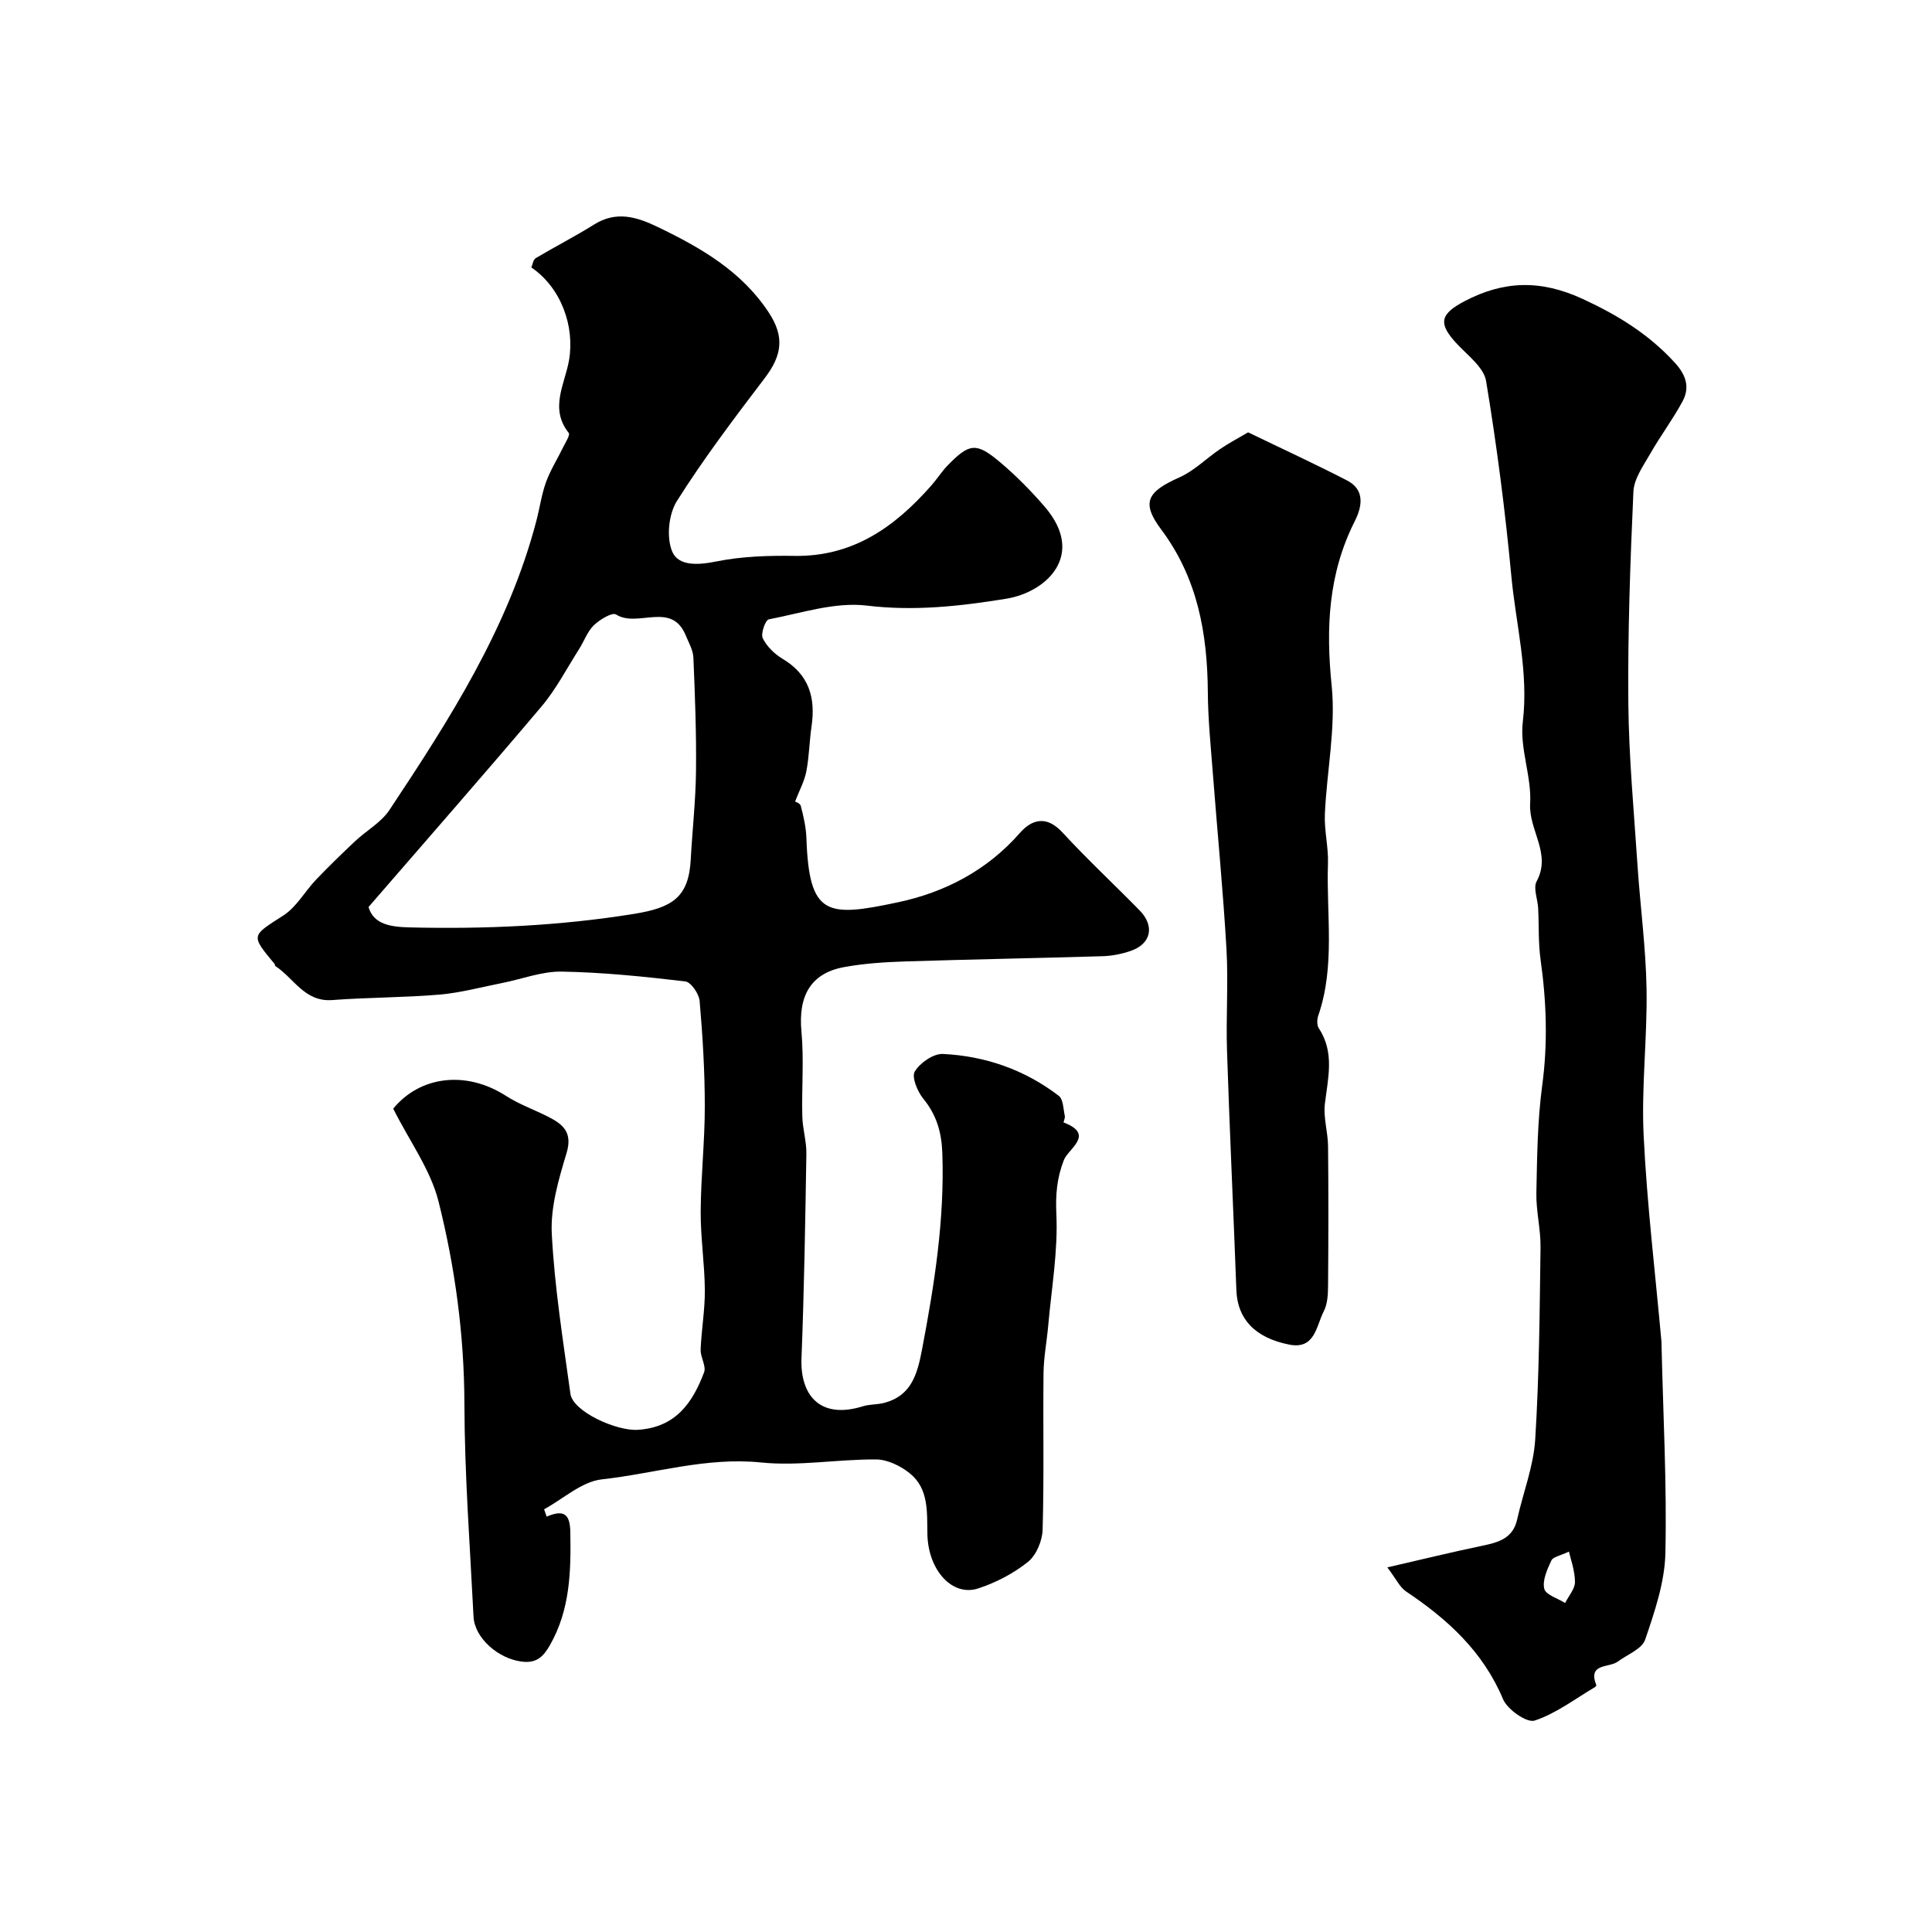
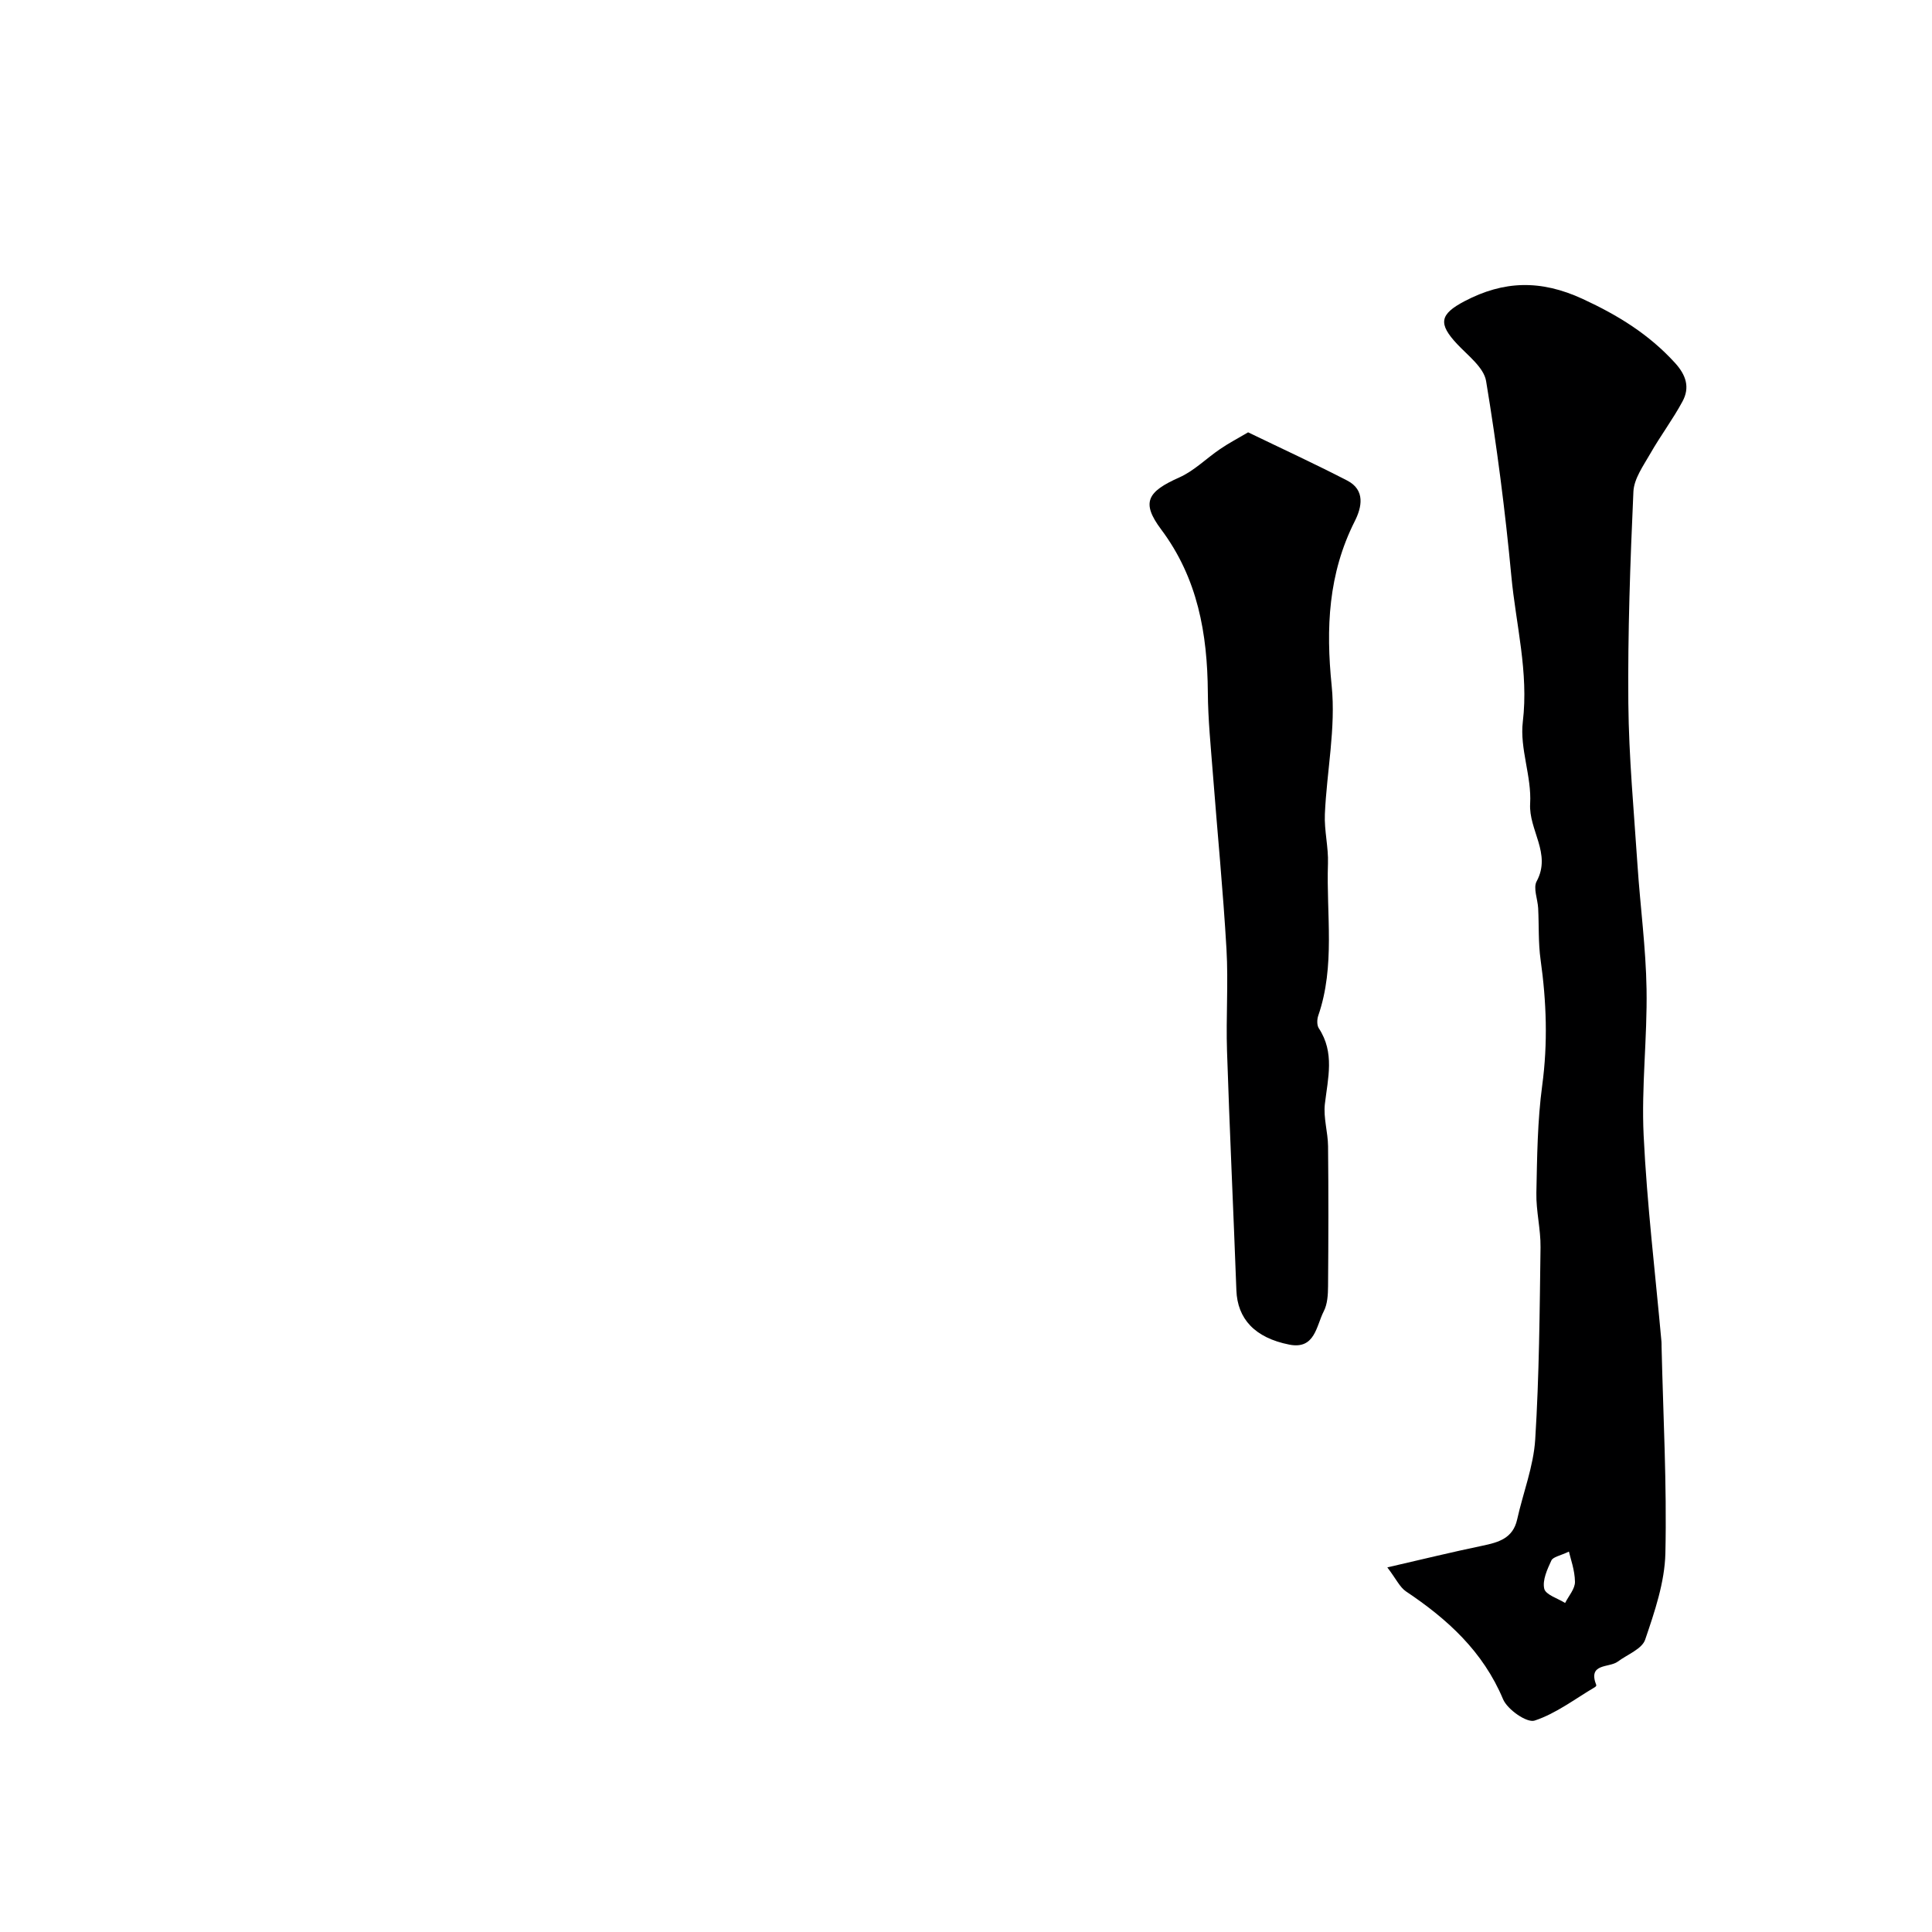
<svg xmlns="http://www.w3.org/2000/svg" enable-background="new 0 0 400 400" viewBox="0 0 400 400">
  <g fill="#000001">
-     <path d="m113.18 314c3.73-1.6 4.84-.36 4.9 3.24.14 8.1-.03 16-4.21 23.35-1.41 2.48-2.82 3.77-5.75 3.44-4.92-.57-9.86-4.87-10.08-9.32-.74-14.69-1.85-29.38-1.89-44.08-.04-14.25-1.93-28.23-5.36-41.89-1.65-6.56-5.98-12.44-9.38-19.2 5.41-6.64 14.92-8.06 23.35-2.65 2.68 1.72 5.75 2.82 8.61 4.26 3.11 1.56 5.25 3.21 3.93 7.58-1.63 5.41-3.34 11.18-3.06 16.69.57 11.09 2.34 22.13 3.86 33.15.5 3.67 9.48 7.73 13.92 7.46 7.82-.48 11.36-5.54 13.75-11.9.49-1.29-.77-3.14-.71-4.71.16-4.11.9-8.2.87-12.3-.04-5.44-.89-10.87-.86-16.3.04-7.27.86-14.53.85-21.8 0-7.27-.44-14.55-1.07-21.79-.13-1.48-1.8-3.91-2.98-4.04-8.49-1-17.04-1.88-25.58-2.03-4.09-.07-8.21 1.55-12.32 2.36-4.31.85-8.59 2.02-12.94 2.4-7.39.63-14.83.57-22.22 1.13-5.75.44-7.97-4.55-11.8-7.04-.11-.07-.07-.34-.17-.45-4.99-6.01-4.82-5.75 1.83-10.02 2.72-1.75 4.45-4.98 6.76-7.41 2.62-2.74 5.35-5.39 8.11-7.99 2.33-2.18 5.36-3.85 7.07-6.41 12.46-18.77 24.64-37.73 30.44-59.9.7-2.67 1.07-5.44 2-8.02.9-2.48 2.35-4.76 3.51-7.15.49-1.01 1.53-2.6 1.19-3.03-4.05-5.08-.78-10.14.06-15.04 1.21-6.99-1.6-14.99-7.8-19.22.27-.61.38-1.61.9-1.92 3.97-2.37 8.11-4.47 12.03-6.93 4.62-2.91 8.8-1.66 13.25.48 8.94 4.31 17.38 9.16 23 17.74 3.25 4.96 2.75 8.79-.83 13.5-6.32 8.32-12.66 16.68-18.22 25.5-1.71 2.71-2.19 7.51-.98 10.42 1.28 3.09 5.35 2.85 9.11 2.09 5.29-1.07 10.83-1.24 16.26-1.16 12.12.18 20.77-6.03 28.29-14.57 1.19-1.35 2.15-2.9 3.4-4.18 4.49-4.6 5.9-4.8 10.83-.65 3.3 2.78 6.37 5.9 9.2 9.17 8.66 10 .45 17.74-7.92 19.1-9.55 1.55-19.01 2.61-28.89 1.42-6.57-.79-13.54 1.56-20.27 2.85-.7.13-1.71 2.97-1.25 3.91.83 1.7 2.44 3.27 4.1 4.26 5.5 3.27 6.87 8.07 6 14-.45 3.09-.49 6.26-1.08 9.32-.4 2.06-1.46 3.98-2.34 6.26-.1-.07 1.03.26 1.19.86.58 2.19 1.09 4.47 1.17 6.72.56 16.16 4.25 16.37 18.95 13.25 9.7-2.06 18.43-6.58 25.22-14.33 2.54-2.9 5.56-3.68 8.83-.14 5.13 5.56 10.67 10.73 15.97 16.13 3.21 3.27 2.4 6.97-1.87 8.42-1.83.62-3.81 1.02-5.74 1.08-13.6.41-27.2.65-40.8 1.08-4.27.14-8.58.41-12.77 1.18-6.92 1.27-9.51 5.98-8.82 13.33.54 5.81.03 11.71.18 17.57.06 2.6.89 5.19.84 7.78-.23 14.1-.46 28.21-1.01 42.3-.3 7.58 3.77 12.74 12.73 9.94 1.39-.43 2.94-.32 4.35-.69 5.71-1.47 6.91-6.01 7.88-11.08 2.56-13.43 4.68-26.85 4.2-40.61-.15-4.35-1.19-7.93-3.95-11.31-1.21-1.48-2.45-4.48-1.75-5.63 1.09-1.79 3.87-3.72 5.83-3.62 8.78.43 16.94 3.27 23.98 8.67.94.72.93 2.73 1.25 4.17.09.42-.32 1.32-.26 1.34 6.59 2.5.99 5.41.06 7.79-1.44 3.71-1.74 7.15-1.55 11.22.35 7.65-1.01 15.38-1.69 23.07-.29 3.27-.93 6.52-.97 9.78-.12 10.83.13 21.67-.19 32.49-.07 2.3-1.32 5.27-3.05 6.65-2.99 2.39-6.63 4.28-10.29 5.48-5.35 1.75-10.34-3.76-10.51-11.18-.1-4.59.34-9.46-3.68-12.68-1.9-1.52-4.6-2.84-6.95-2.85-7.95-.05-15.99 1.43-23.82.63-11.36-1.16-22.01 2.29-32.98 3.5-4.15.46-7.96 4.04-11.93 6.19.18.5.35 1.01.53 1.52zm-36.88-126.21c1.05 3.64 4.67 4.13 8.58 4.22 15.52.37 30.92-.31 46.32-2.79 7.92-1.28 11.39-3.37 11.81-11.26.33-6.09 1.02-12.17 1.09-18.26.09-7.85-.21-15.7-.54-23.54-.06-1.55-.96-3.08-1.57-4.57-2.95-7.23-9.97-1.52-14.45-4.37-.78-.5-3.38 1.06-4.59 2.23-1.35 1.32-2.02 3.32-3.07 4.96-2.54 3.98-4.73 8.26-7.75 11.84-11.57 13.7-23.41 27.18-35.83 41.54z" />
    <path d="m287.23 324.51c7.38-1.7 13.5-3.2 19.67-4.48 3.34-.7 6.33-1.51 7.21-5.44 1.23-5.54 3.39-10.99 3.74-16.57.83-13.23.92-26.52 1.1-39.78.05-3.75-.94-7.52-.86-11.27.15-7.43.22-14.91 1.21-22.26 1.18-8.75.88-17.34-.34-26.02-.49-3.51-.32-7.11-.5-10.66-.1-1.88-1.07-4.18-.31-5.57 3.11-5.75-1.68-10.59-1.35-16.09.33-5.59-2.18-11.42-1.52-16.91 1.24-10.33-1.43-20.15-2.37-30.16-1.27-13.52-3.01-27.01-5.23-40.41-.47-2.81-3.75-5.26-5.98-7.64-3.96-4.22-3.67-6.17 1.52-8.89 8.1-4.25 15.74-4.5 24.48-.46 7.33 3.39 13.68 7.31 19.07 13.21 2.35 2.57 3.13 5.13 1.57 8.01-2 3.71-4.57 7.12-6.66 10.79-1.43 2.5-3.38 5.2-3.5 7.88-.66 14.58-1.18 29.19-1.05 43.78.1 11.2 1.16 22.4 1.9 33.6.57 8.54 1.73 17.06 1.87 25.6.17 10.11-1.09 20.26-.6 30.34.69 14.26 2.41 28.46 3.69 42.69.03.33.01.67.02 1 .33 14.26 1.11 28.54.79 42.79-.14 6.01-2.22 12.1-4.19 17.89-.66 1.93-3.7 3.07-5.67 4.54-1.8 1.34-6.27.24-4.44 4.89.03.08-.15.32-.28.39-4.13 2.43-8.05 5.47-12.5 6.93-1.6.52-5.63-2.29-6.53-4.43-4.15-9.89-11.5-16.57-20.1-22.32-1.29-.88-2.02-2.55-3.86-4.97zm37.6-3.27c-1.8.86-3.29 1.09-3.64 1.85-.85 1.83-1.88 4.08-1.47 5.84.29 1.25 2.8 1.99 4.32 2.95.73-1.46 2.07-2.94 2.04-4.39-.03-2.42-.94-4.83-1.25-6.25z" />
    <path d="m258.41 89.51c6.84 3.31 13.75 6.49 20.51 9.98 3.81 1.97 3.02 5.55 1.57 8.42-5.49 10.88-6 22.11-4.78 34.09.88 8.71-1.02 17.68-1.41 26.55-.15 3.4.76 6.84.64 10.25-.36 10.51 1.55 21.17-2.01 31.48-.27.78-.3 1.98.12 2.62 3.32 5.04 1.88 10.31 1.25 15.67-.33 2.85.63 5.82.66 8.74.1 9.66.08 19.31 0 28.97-.01 1.76-.12 3.72-.89 5.21-1.56 3.03-1.8 7.95-7.13 6.9-7.19-1.42-10.74-5.38-10.96-11.24-.61-16.52-1.4-33.03-1.94-49.55-.23-7.02.29-14.07-.11-21.08-.7-12.14-1.89-24.24-2.82-36.37-.43-5.59-1-11.18-1.04-16.78-.09-12.18-2.09-23.63-9.66-33.75-4.19-5.6-2.89-7.82 3.77-10.78 3.07-1.37 5.58-3.94 8.42-5.86 1.69-1.17 3.54-2.13 5.81-3.47z" />
  </g>
</svg>